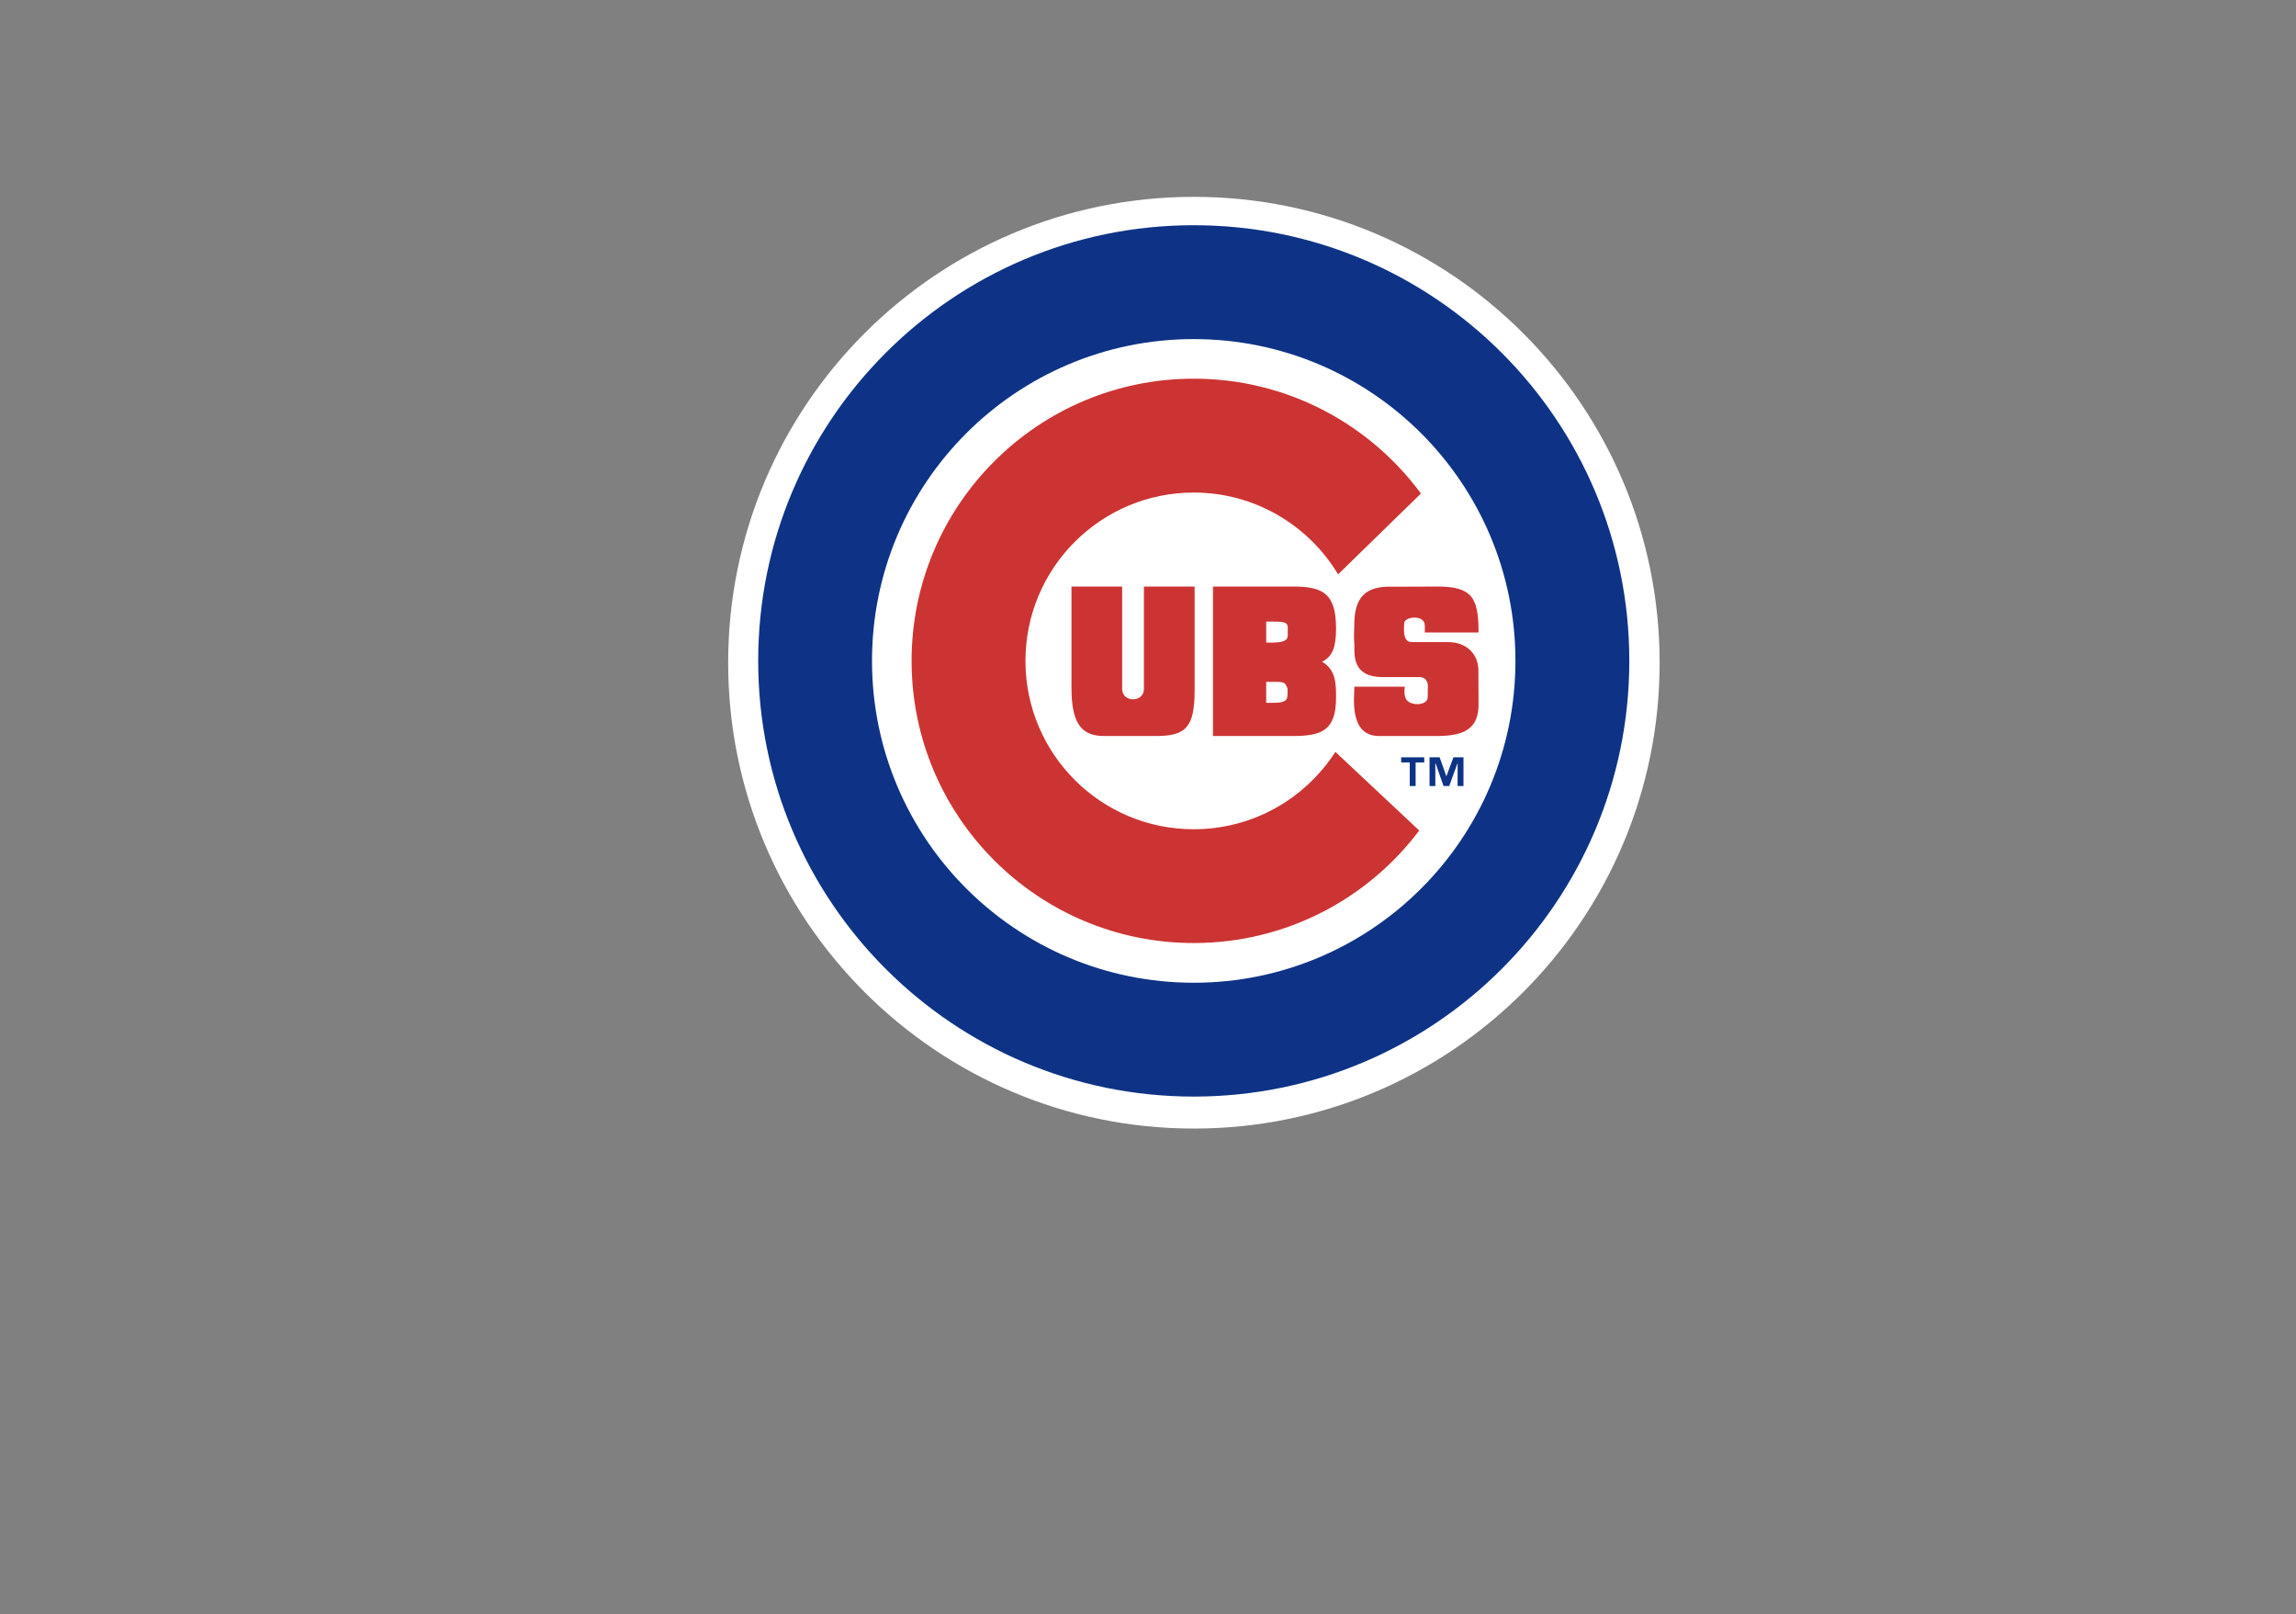
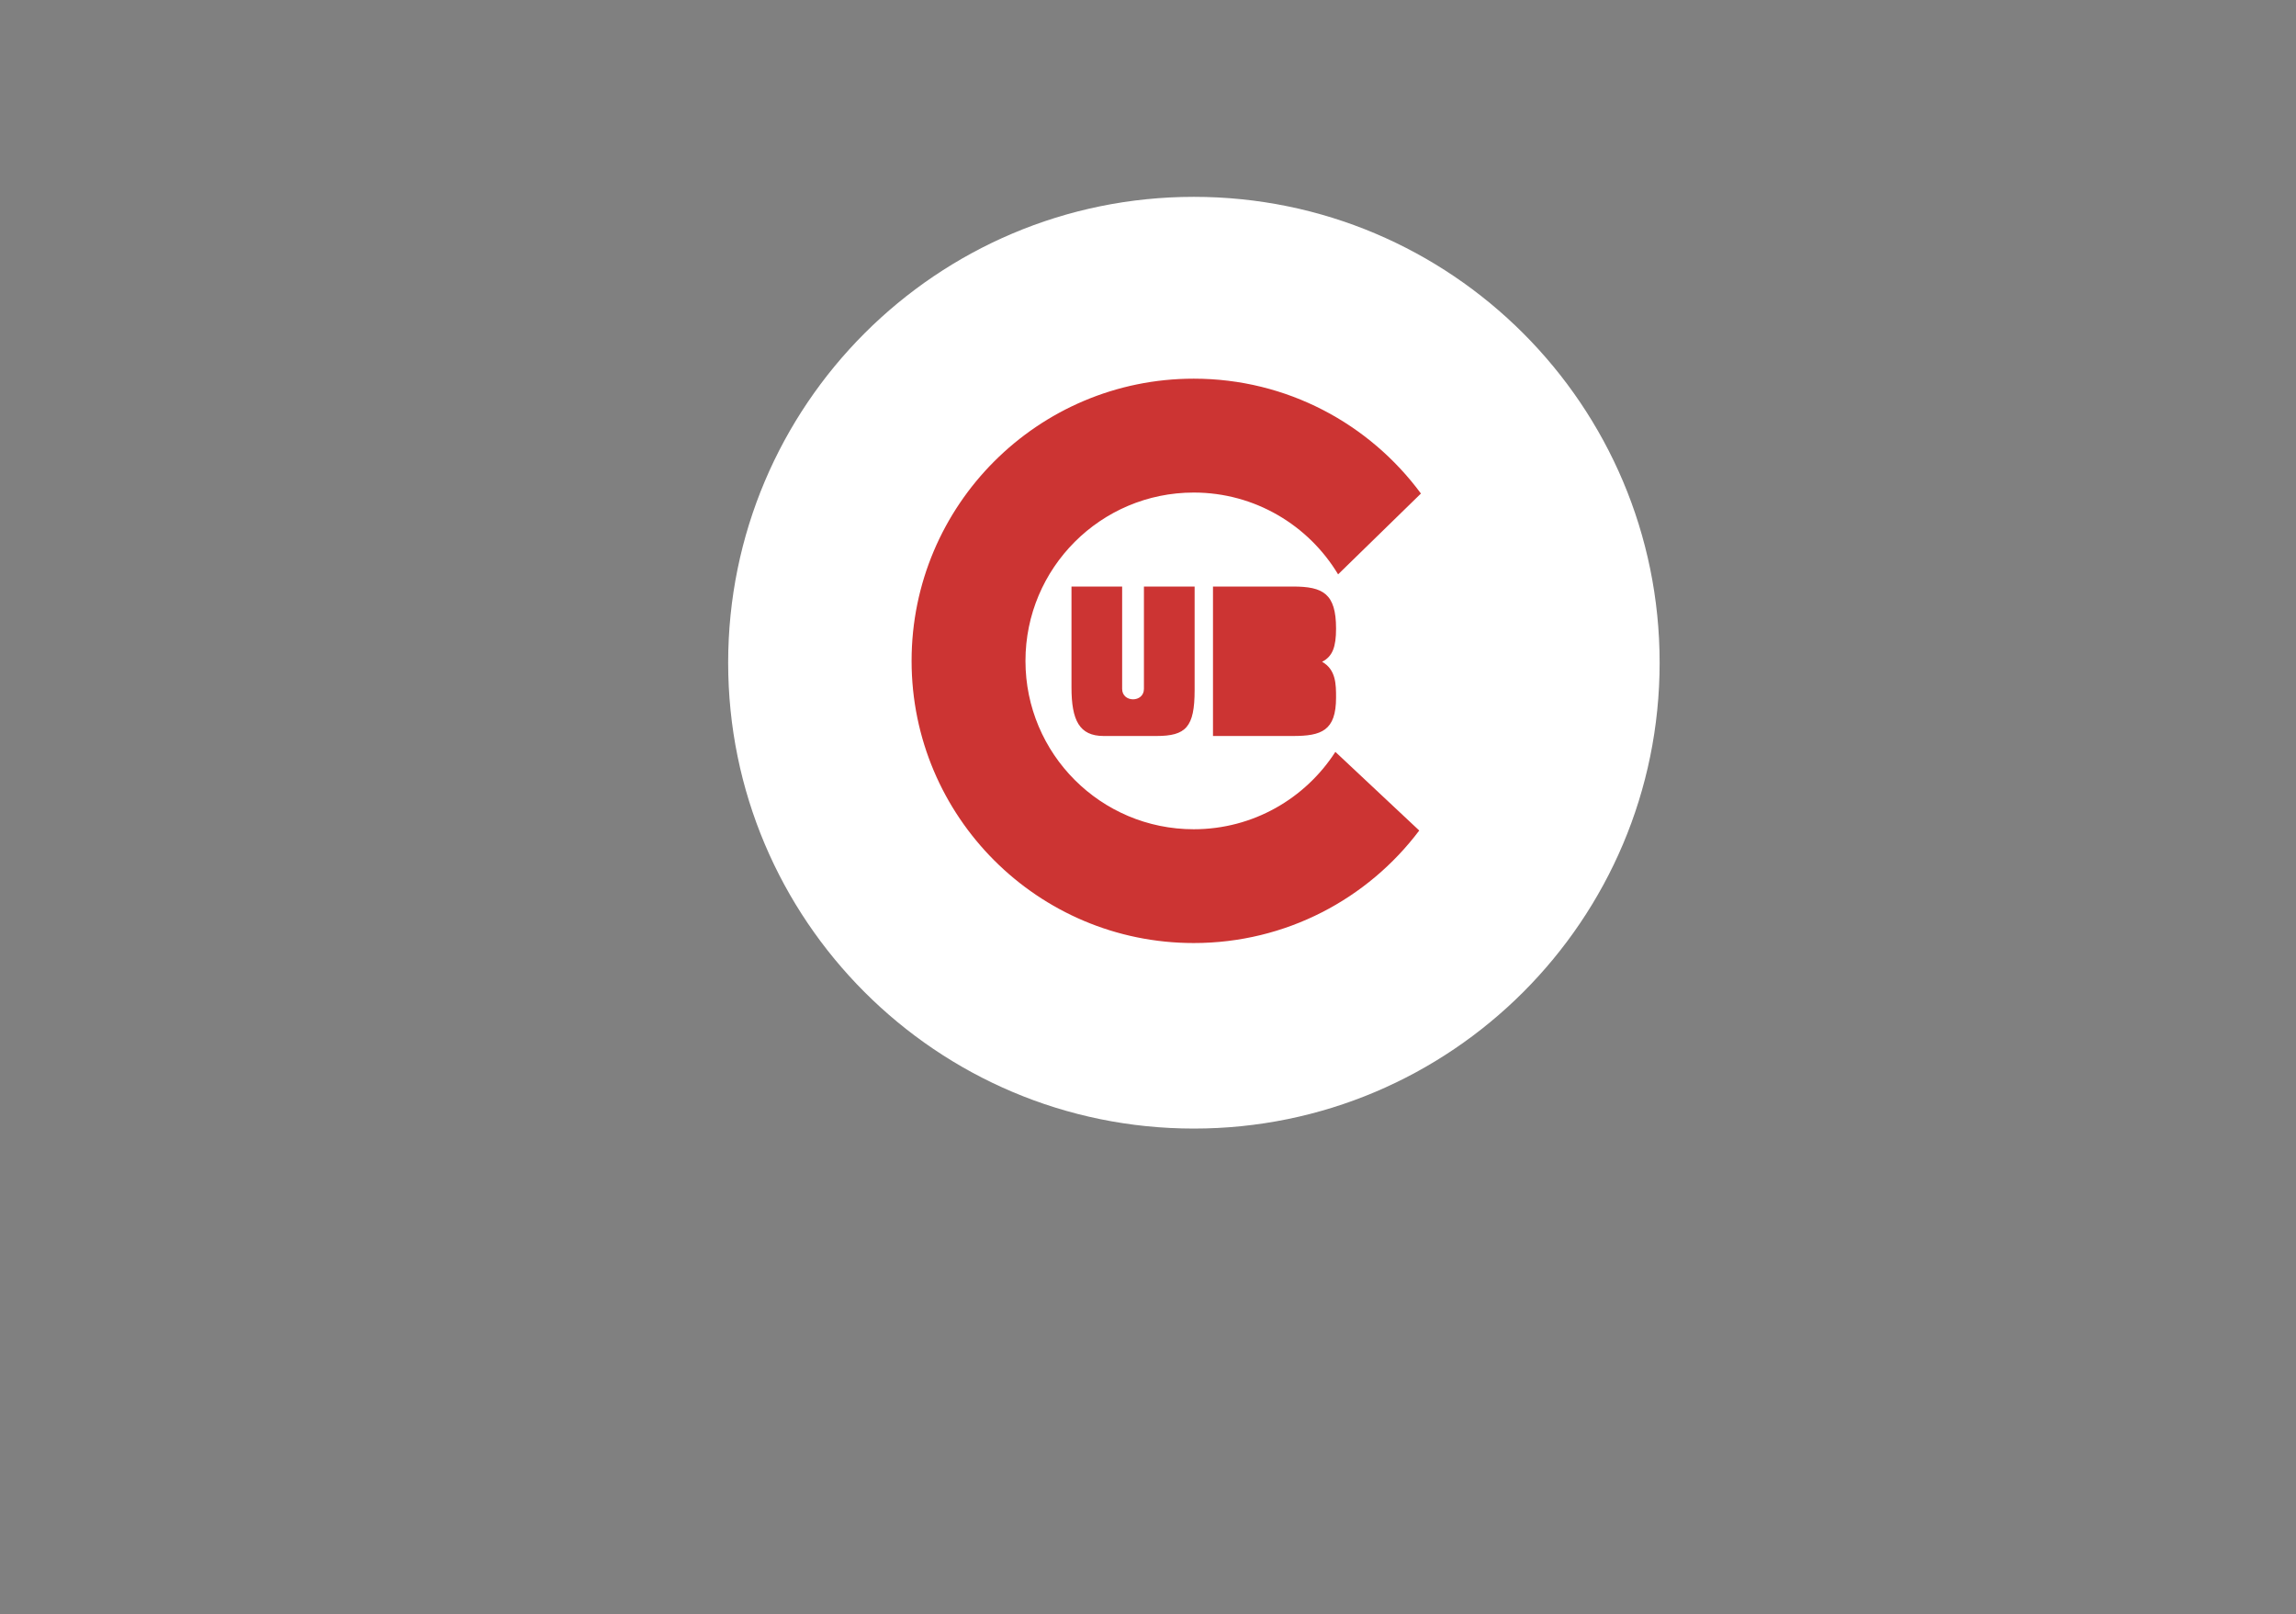
<svg xmlns="http://www.w3.org/2000/svg" width="350" height="246" viewBox="0 0 350 246" fill="none">
  <rect x="0" y="0" width="350" height="246" fill="#808080" stroke="none" />
  <g clip-path="url(#clip0_791_208)">
    <path d="M111 101C111 61.789 142.786 30 181.989 30C221.208 30 252.993 61.789 252.993 101C252.993 140.211 221.208 171.999 181.99 171.999C142.786 171.999 111 140.21 111 101Z" fill="white" />
-     <path d="M115.578 100.721C115.578 64.056 145.303 34.324 181.971 34.324C218.636 34.324 248.371 64.056 248.371 100.721C248.371 137.386 218.636 167.124 181.971 167.124C145.303 167.124 115.578 137.386 115.578 100.721ZM181.971 149.774C209.053 149.774 231.012 127.809 231.012 100.721C231.012 73.639 209.053 51.679 181.971 51.679C154.885 51.679 132.928 73.638 132.928 100.721C132.929 127.809 154.886 149.774 181.971 149.774Z" fill="#0E3386" />
    <path d="M203.563 114.589C198.996 121.68 191.035 126.381 181.971 126.381C167.8 126.381 156.321 114.895 156.321 100.721C156.321 86.566 167.8 75.067 181.971 75.067C191.308 75.067 199.486 80.067 203.979 87.534L216.605 75.217C208.765 64.594 196.178 57.711 181.971 57.711C158.223 57.711 138.962 76.983 138.962 100.72C138.962 124.471 158.223 143.723 181.971 143.723C196.028 143.723 208.504 136.99 216.348 126.575L203.563 114.589Z" fill="#CC3433" />
    <path d="M174.38 104.987V89.391H182.107V105.175C182.107 110.844 180.77 112.168 176.273 112.168H168.238C164.533 112.168 163.336 109.772 163.336 104.759V89.391H171.059V104.987C171.059 107.11 174.38 107.111 174.38 104.987ZM184.906 112.168V89.391H197.103C201.696 89.391 203.667 90.469 203.667 95.8C203.667 98.599 203.135 100.053 201.535 100.858C203.667 102.052 203.667 104.319 203.667 106.318C203.667 111.37 201.433 112.168 197.103 112.168H184.906Z" fill="#CC3433" />
-     <path d="M196.304 95.599C196.277 94.67 195.401 94.735 193.018 94.735V97.93C194.349 97.93 196.304 98.066 196.304 96.865V95.599H196.304ZM196.248 104.878C195.842 103.786 195.615 103.917 193.018 103.917V107.111C194.68 107.111 196.248 107.247 196.248 106.047C196.248 105.754 196.327 105.105 196.248 104.878H196.248Z" fill="white" />
-     <path d="M219.077 112.168C223.236 112.168 225.389 111.039 225.389 107.363C225.389 106.915 225.366 102.721 225.366 102.266C225.389 99.597 223.47 97.864 220.788 97.864H215.224C213.714 97.864 214.052 95.663 214.052 95C214.052 93.936 217.197 93.604 217.197 95.338V96.396H225.389C225.389 91.079 224.418 89.391 219.077 89.391C217.843 89.411 213.296 89.411 211.879 89.411C208.458 89.411 206.588 90.748 206.458 94.735C206.334 98.729 206.458 96.995 206.458 98.469C206.458 99.924 206.233 103.19 210.714 103.19H216.365C217.966 103.19 217.648 105.053 217.648 105.053V106.241C217.648 107.584 214.947 107.643 214.337 106.539C213.934 105.812 214.149 104.657 214.149 104.657H206.458C206.458 106.241 205.594 112.169 210.237 112.169H219.076L219.077 112.168Z" fill="#CC3433" />
-     <path d="M217.11 116.199H215.796V119.795H214.902V116.198H213.591V115.418H217.111V116.197L217.11 116.199ZM223.094 119.795H222.198V116.322H222.181L220.915 119.795H220.052L218.834 116.322H218.801V119.795H217.918V115.419H219.457L220.477 118.289H220.495L221.558 115.419H223.093V119.795H223.094Z" fill="#0E3386" />
  </g>
  <defs>
    <clipPath id="clip0_791_208">
      <rect width="141.993" height="142" fill="white" transform="translate(111 30)" />
    </clipPath>
  </defs>
</svg>